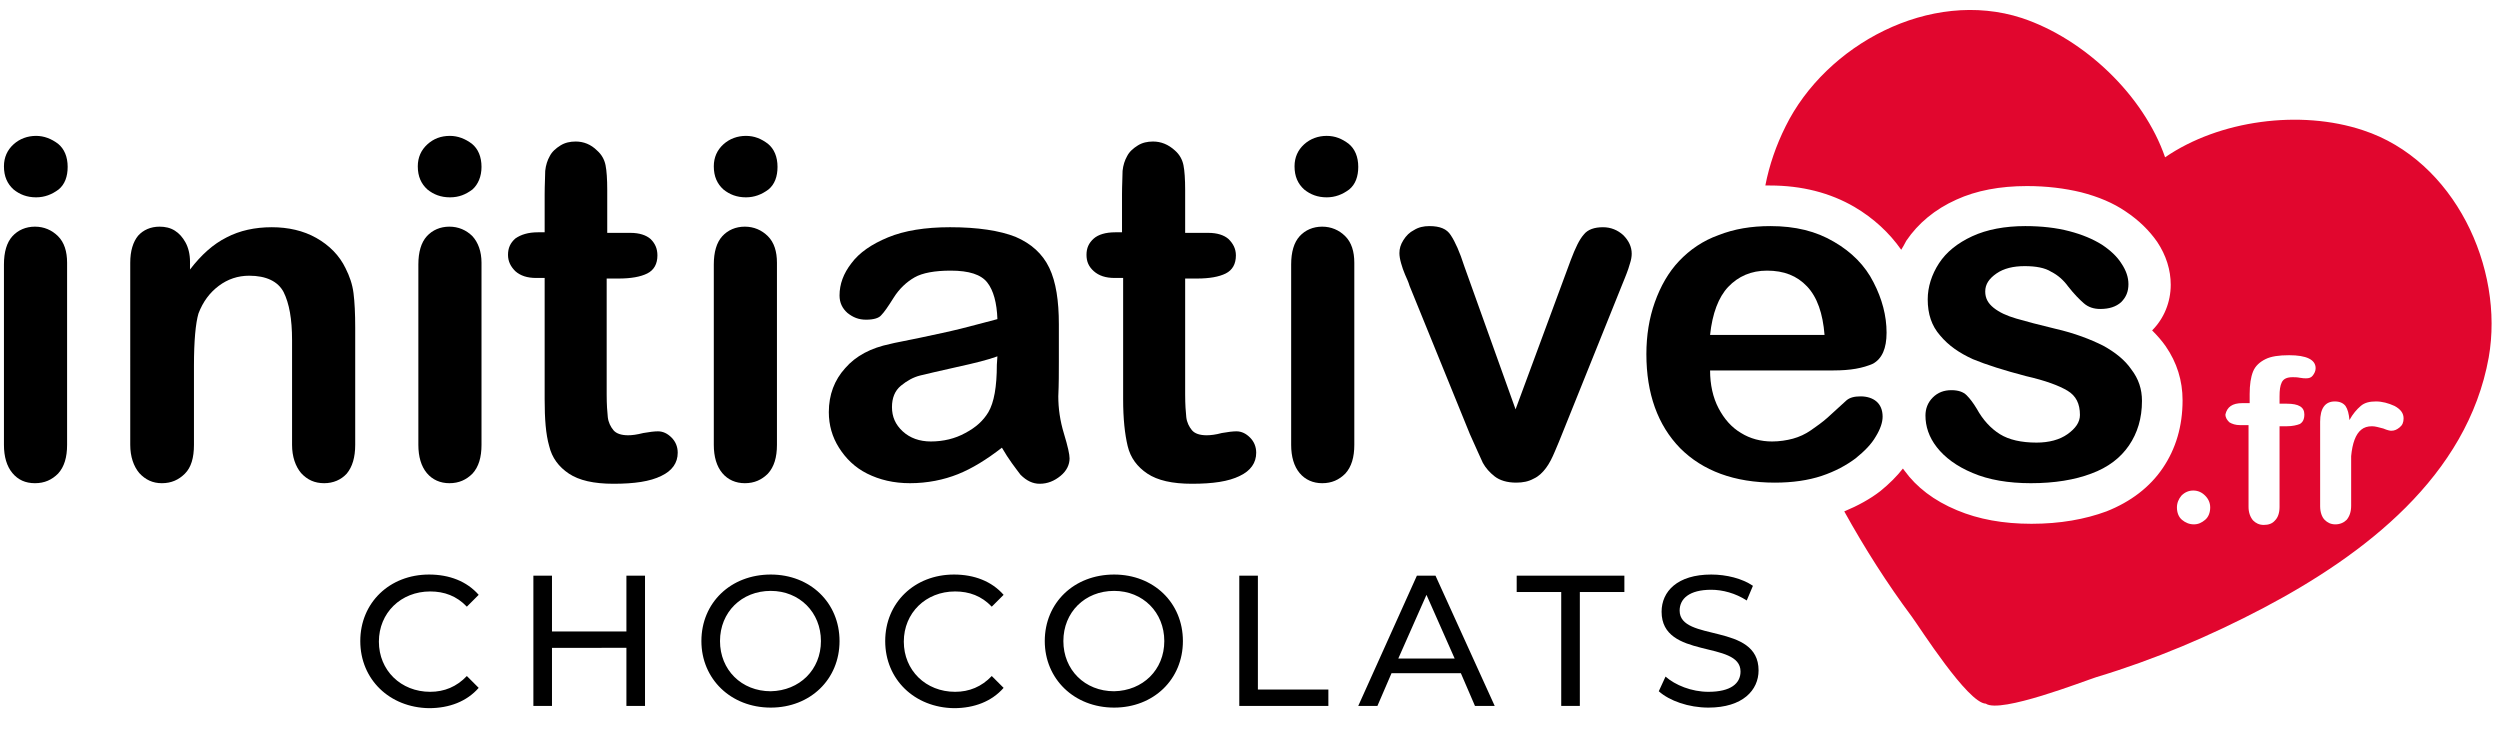
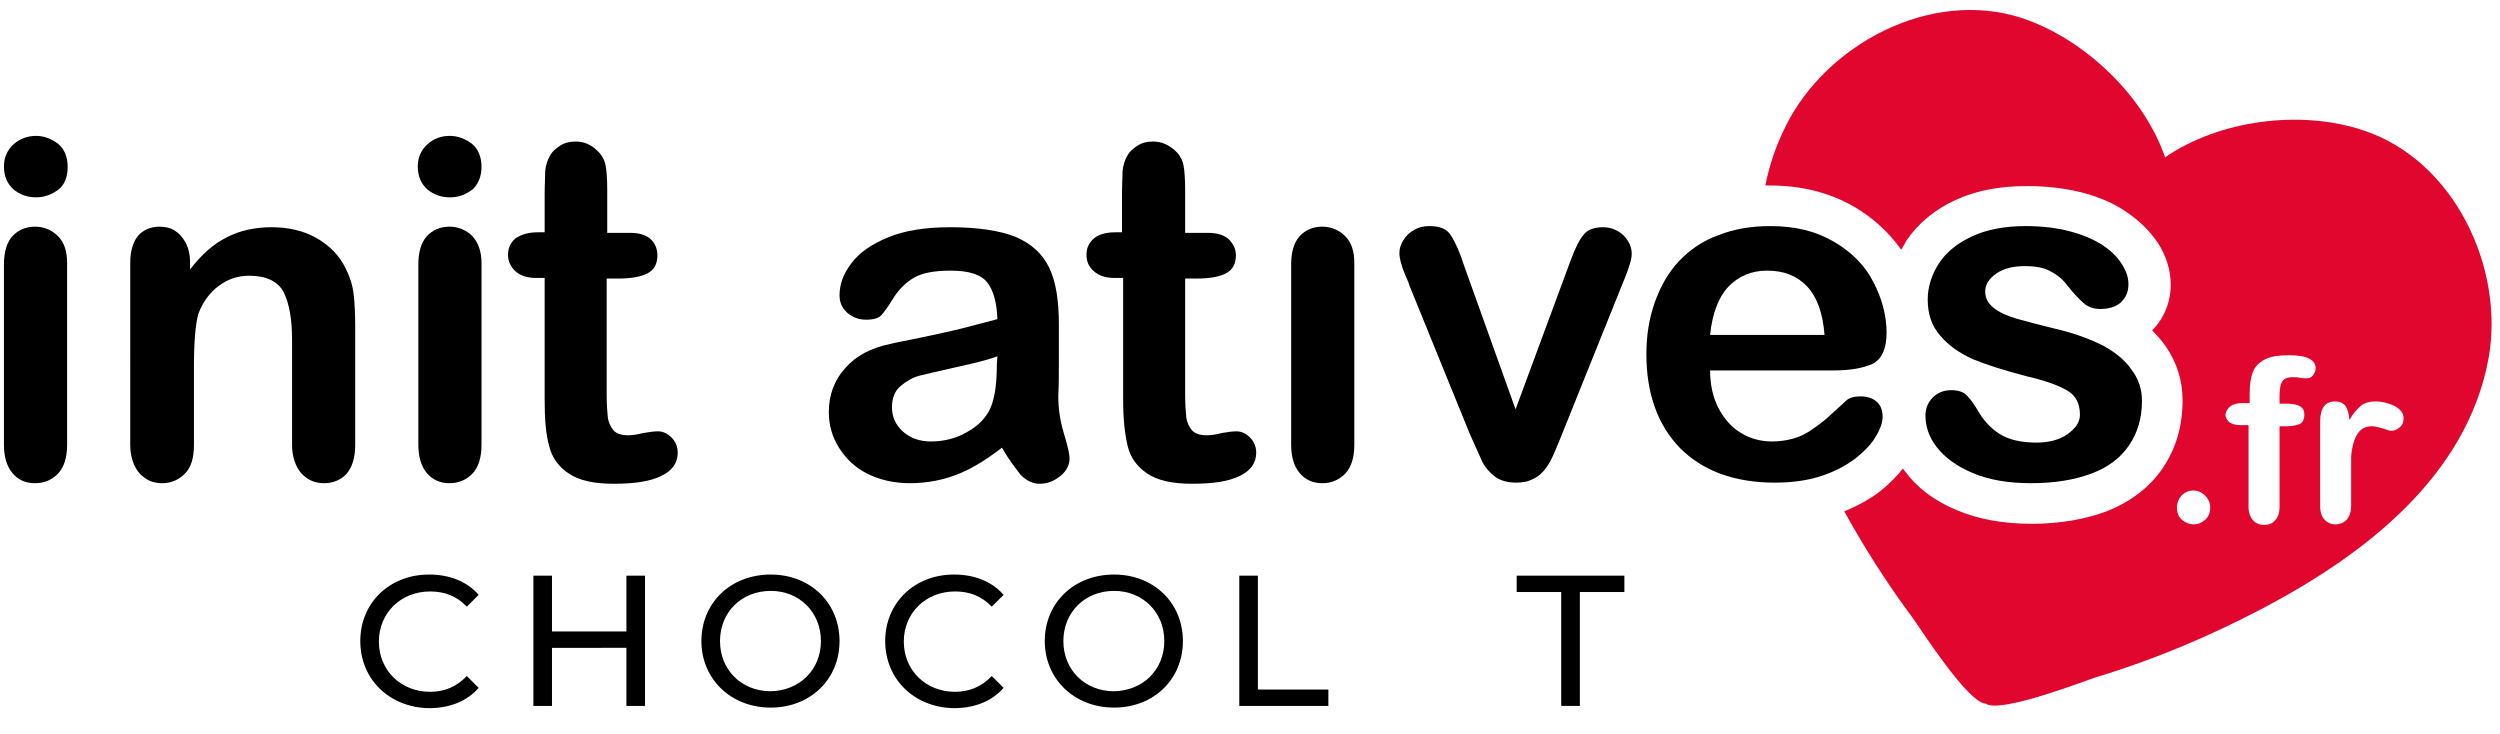
<svg xmlns="http://www.w3.org/2000/svg" version="1.1" id="Calque_1" x="0px" y="0px" viewBox="0 0 443.4 130.1" style="enable-background:new 0 0 443.4 130.1;" xml:space="preserve">
  <style type="text/css">
	.st0{fill:#E1062E;}
</style>
  <g>
    <path d="M63.9,113.7c0-6.8,5.2-11.8,12.2-11.8c3.6,0,6.7,1.2,8.8,3.6l-2.1,2.1c-1.8-1.9-4-2.7-6.5-2.7c-5.2,0-9.1,3.8-9.1,8.9   s3.9,8.9,9.1,8.9c2.5,0,4.7-0.9,6.5-2.8l2.1,2.1c-2.1,2.4-5.2,3.6-8.8,3.6C69.1,125.5,63.9,120.5,63.9,113.7z" />
    <path d="M114.4,102.1v23.1h-3.3v-10.3H97.9v10.3h-3.3v-23.1h3.3v9.9h13.2v-9.9H114.4z" />
    <path d="M124.4,113.7c0-6.8,5.2-11.8,12.3-11.8c7,0,12.2,5,12.2,11.8s-5.2,11.8-12.2,11.8C129.6,125.5,124.4,120.4,124.4,113.7z    M145.6,113.7c0-5.1-3.8-8.9-8.9-8.9c-5.2,0-9,3.8-9,8.9s3.8,8.9,9,8.9C141.8,122.5,145.6,118.8,145.6,113.7z" />
    <path d="M157,113.7c0-6.8,5.2-11.8,12.2-11.8c3.6,0,6.7,1.2,8.8,3.6l-2.1,2.1c-1.8-1.9-4-2.7-6.5-2.7c-5.2,0-9.1,3.8-9.1,8.9   s3.9,8.9,9.1,8.9c2.5,0,4.7-0.9,6.5-2.8l2.1,2.1c-2.1,2.4-5.2,3.6-8.8,3.6C162.2,125.5,157,120.5,157,113.7z" />
    <path d="M185.3,113.7c0-6.8,5.2-11.8,12.3-11.8c7,0,12.2,5,12.2,11.8s-5.2,11.8-12.2,11.8C190.5,125.5,185.3,120.4,185.3,113.7z    M206.5,113.7c0-5.1-3.8-8.9-8.9-8.9c-5.2,0-9,3.8-9,8.9s3.8,8.9,9,8.9C202.7,122.5,206.5,118.8,206.5,113.7z" />
    <path d="M219.8,102.1h3.3v20.2h12.5v2.9h-15.8V102.1z" />
-     <path d="M259.1,119.4h-12.3l-2.5,5.8h-3.4l10.4-23.1h3.3l10.5,23.1h-3.5L259.1,119.4z M258,116.8l-5-11.3l-5,11.3H258z" />
    <path d="M276.9,105H269v-2.9h19.1v2.9h-7.9v20.2h-3.3L276.9,105L276.9,105z" />
-     <path d="M294.2,122.6l1.2-2.6c1.7,1.5,4.6,2.7,7.6,2.7c4,0,5.7-1.5,5.7-3.6c0-5.6-14-2.1-14-10.6c0-3.6,2.8-6.6,8.8-6.6   c2.7,0,5.5,0.7,7.4,2l-1.1,2.6c-2-1.3-4.3-1.9-6.3-1.9c-3.9,0-5.6,1.6-5.6,3.7c0,5.6,14,2.1,14,10.6c0,3.5-2.8,6.6-8.9,6.6   C299.5,125.5,296.1,124.3,294.2,122.6z" />
  </g>
  <g>
    <g>
      <path d="M6.4,35c-1.6,0-2.9-0.5-4-1.4c-1.1-1-1.7-2.3-1.7-4.1c0-1.6,0.6-2.9,1.7-3.9s2.5-1.5,4-1.5c1.4,0,2.7,0.5,3.9,1.4    c1.1,0.9,1.7,2.3,1.7,4.1c0,1.7-0.5,3.1-1.6,4C9.2,34.5,7.9,35,6.4,35z M11.9,46.6v32.3c0,2.2-0.5,3.9-1.6,5.1    c-1.1,1.1-2.4,1.7-4.1,1.7s-3-0.6-4-1.8c-1-1.2-1.5-2.9-1.5-5v-32c0-2.2,0.5-3.9,1.5-5s2.4-1.7,4-1.7s3,0.6,4.1,1.7    C11.4,43,11.9,44.6,11.9,46.6z" />
    </g>
    <g>
      <path d="M33.7,46.4v1.4c2-2.6,4.1-4.5,6.5-5.7c2.3-1.2,5-1.8,8-1.8c2.9,0,5.6,0.6,7.9,1.9c2.3,1.3,4.1,3.1,5.2,5.4    c0.7,1.4,1.2,2.8,1.4,4.4c0.2,1.6,0.3,3.6,0.3,6.1v20.8c0,2.2-0.5,3.9-1.5,5.1c-1,1.1-2.4,1.7-4,1.7c-1.7,0-3-0.6-4.1-1.8    c-1-1.2-1.6-2.9-1.6-5V60.3c0-3.7-0.5-6.5-1.5-8.5c-1-1.9-3.1-2.9-6.1-2.9c-2,0-3.8,0.6-5.4,1.8c-1.6,1.2-2.8,2.8-3.6,4.9    c-0.5,1.7-0.8,4.8-0.8,9.3v14c0,2.3-0.5,4-1.6,5.1c-1.1,1.1-2.4,1.7-4.1,1.7c-1.6,0-2.9-0.6-4-1.8c-1-1.2-1.6-2.9-1.6-5V46.6    c0-2.1,0.5-3.7,1.4-4.8c0.9-1,2.2-1.6,3.8-1.6c1,0,1.9,0.2,2.7,0.7c0.8,0.5,1.4,1.2,1.9,2.1C33.4,43.9,33.7,45.1,33.7,46.4z" />
    </g>
    <g>
      <path d="M79.8,35c-1.6,0-2.9-0.5-4-1.4c-1.1-1-1.7-2.3-1.7-4.1c0-1.6,0.6-2.9,1.7-3.9s2.4-1.5,4-1.5c1.4,0,2.7,0.5,3.9,1.4    c1.1,0.9,1.7,2.3,1.7,4.1c0,1.7-0.6,3.1-1.6,4C82.6,34.5,81.4,35,79.8,35z M85.4,46.6v32.3c0,2.2-0.5,3.9-1.6,5.1    c-1.1,1.1-2.4,1.7-4.1,1.7c-1.6,0-3-0.6-4-1.8c-1-1.2-1.5-2.9-1.5-5v-32c0-2.2,0.5-3.9,1.5-5s2.4-1.7,4-1.7s3,0.6,4.1,1.7    C84.8,43,85.4,44.6,85.4,46.6z" />
    </g>
    <g>
      <path d="M95.4,41.2h1.2v-6.7c0-1.8,0.1-3.2,0.1-4.2c0.1-1,0.4-1.9,0.8-2.6c0.4-0.8,1.1-1.4,1.9-1.9s1.7-0.7,2.7-0.7    c1.4,0,2.7,0.5,3.8,1.6c0.8,0.7,1.3,1.6,1.5,2.6s0.3,2.5,0.3,4.4v7.6h4.1c1.6,0,2.8,0.4,3.6,1.1c0.8,0.8,1.2,1.7,1.2,2.9    c0,1.5-0.6,2.6-1.8,3.2c-1.2,0.6-2.9,0.9-5.1,0.9h-2.1V70c0,1.7,0.1,3.1,0.2,4s0.5,1.7,1,2.3c0.5,0.6,1.4,0.9,2.6,0.9    c0.7,0,1.5-0.1,2.7-0.4c1.1-0.2,2-0.3,2.6-0.3c0.9,0,1.7,0.4,2.4,1.1c0.7,0.7,1.1,1.6,1.1,2.7c0,1.8-1,3.2-2.9,4.1    c-2,1-4.8,1.4-8.5,1.4c-3.5,0-6.1-0.6-7.9-1.8c-1.8-1.2-3-2.8-3.5-4.9c-0.6-2.1-0.8-4.8-0.8-8.3V49.3h-1.5c-1.6,0-2.8-0.4-3.7-1.2    c-0.8-0.8-1.3-1.7-1.3-2.9s0.4-2.1,1.3-2.9C92.4,41.6,93.7,41.2,95.4,41.2z" />
    </g>
    <g>
-       <path d="M132.3,35c-1.6,0-2.9-0.5-4-1.4c-1.1-1-1.7-2.3-1.7-4.1c0-1.6,0.6-2.9,1.7-3.9c1.1-1,2.5-1.5,4-1.5s2.7,0.5,3.9,1.4    c1.1,0.9,1.7,2.3,1.7,4.1c0,1.7-0.5,3.1-1.6,4C135.1,34.5,133.8,35,132.3,35z M235.3,35c-1.6,0-2.9-0.5-4-1.4    c-1.1-1-1.7-2.3-1.7-4.1c0-1.6,0.6-2.9,1.7-3.9c1.1-1,2.5-1.5,4-1.5s2.7,0.5,3.9,1.4c1.1,0.9,1.7,2.3,1.7,4.1c0,1.7-0.5,3.1-1.6,4    C238.1,34.5,236.8,35,235.3,35z M137.8,46.6v32.3c0,2.2-0.5,3.9-1.6,5.1c-1.1,1.1-2.4,1.7-4.1,1.7c-1.6,0-3-0.6-4-1.8    c-1-1.2-1.5-2.9-1.5-5v-32c0-2.2,0.5-3.9,1.5-5s2.4-1.7,4-1.7s3,0.6,4.1,1.7C137.3,43,137.8,44.6,137.8,46.6z" />
-     </g>
+       </g>
    <g>
      <path d="M177.7,79.4c-2.7,2.1-5.3,3.7-7.8,4.7s-5.4,1.6-8.5,1.6c-2.9,0-5.4-0.6-7.6-1.7c-2.2-1.1-3.8-2.7-5-4.6s-1.8-4-1.8-6.3    c0-3.1,1-5.7,2.9-7.8c1.9-2.2,4.6-3.6,8-4.3c0.7-0.2,2.5-0.5,5.3-1.1s5.2-1.1,7.2-1.6s4.2-1.1,6.5-1.7c-0.1-2.9-0.7-5.1-1.8-6.5    s-3.2-2.1-6.5-2.1c-2.8,0-5,0.4-6.4,1.2s-2.7,2-3.7,3.6s-1.7,2.6-2.2,3.1c-0.4,0.5-1.3,0.8-2.7,0.8c-1.3,0-2.3-0.4-3.3-1.2    c-0.9-0.8-1.4-1.8-1.4-3.1c0-2,0.7-3.9,2.1-5.7c1.4-1.9,3.6-3.4,6.5-4.6c2.9-1.2,6.6-1.8,11-1.8c4.9,0,8.8,0.6,11.6,1.7    c2.8,1.2,4.8,3,6,5.5s1.7,5.9,1.7,10c0,2.6,0,4.8,0,6.7c0,1.8,0,3.9-0.1,6.1c0,2.1,0.3,4.3,1,6.6c0.7,2.3,1,3.7,1,4.4    c0,1.1-0.5,2.2-1.6,3.1s-2.3,1.4-3.7,1.4c-1.2,0-2.3-0.5-3.4-1.6C180.1,83,178.9,81.5,177.7,79.4z M176.9,63.2    c-1.6,0.6-4,1.2-7.2,1.9c-3.1,0.7-5.3,1.2-6.5,1.5s-2.3,0.9-3.4,1.8c-1.1,0.9-1.6,2.2-1.6,3.8c0,1.7,0.6,3.1,1.9,4.3    c1.3,1.2,3,1.8,5,1.8c2.2,0,4.3-0.5,6.1-1.5c1.9-1,3.2-2.2,4.1-3.7c1-1.7,1.5-4.5,1.5-8.4L176.9,63.2L176.9,63.2z" />
    </g>
    <g>
      <path d="M197.8,41.2h1.2v-6.7c0-1.8,0.1-3.2,0.1-4.2c0.1-1,0.4-1.9,0.8-2.6c0.4-0.8,1.1-1.4,1.9-1.9c0.8-0.5,1.7-0.7,2.7-0.7    c1.4,0,2.7,0.5,3.9,1.6c0.8,0.7,1.3,1.6,1.5,2.6s0.3,2.5,0.3,4.4v7.6h4.1c1.6,0,2.8,0.4,3.6,1.1c0.8,0.8,1.3,1.7,1.3,2.9    c0,1.5-0.6,2.6-1.8,3.2c-1.2,0.6-2.9,0.9-5.1,0.9h-2.1V70c0,1.7,0.1,3.1,0.2,4c0.1,0.9,0.5,1.7,1,2.3c0.5,0.6,1.4,0.9,2.6,0.9    c0.7,0,1.6-0.1,2.7-0.4c1.1-0.2,2-0.3,2.6-0.3c0.9,0,1.7,0.4,2.4,1.1s1.1,1.6,1.1,2.7c0,1.8-1,3.2-2.9,4.1c-2,1-4.8,1.4-8.5,1.4    c-3.5,0-6.1-0.6-7.9-1.8c-1.8-1.2-3-2.8-3.5-4.9s-0.8-4.8-0.8-8.3V49.3h-1.5c-1.6,0-2.8-0.4-3.7-1.2s-1.3-1.7-1.3-2.9    s0.4-2.1,1.3-2.9C194.8,41.6,196.1,41.2,197.8,41.2z" />
    </g>
    <g>
      <path d="M240.2,46.6v32.3c0,2.2-0.5,3.9-1.6,5.1c-1.1,1.1-2.4,1.7-4.1,1.7c-1.6,0-3-0.6-4-1.8c-1-1.2-1.5-2.9-1.5-5v-32    c0-2.2,0.5-3.9,1.5-5s2.4-1.7,4-1.7s3,0.6,4.1,1.7C239.7,43,240.2,44.6,240.2,46.6z" />
    </g>
    <g>
      <path d="M259.7,47.2l9.1,25.4l9.8-26.5c0.8-2.1,1.5-3.6,2.3-4.5c0.7-0.9,1.9-1.3,3.4-1.3c1.4,0,2.6,0.5,3.6,1.4    c1,1,1.5,2.1,1.5,3.3c0,0.5-0.1,1.1-0.3,1.7c-0.2,0.7-0.4,1.3-0.6,1.8c-0.2,0.6-0.5,1.2-0.8,2L277,77.1c-0.3,0.8-0.7,1.7-1.2,2.9    c-0.5,1.2-1,2.2-1.6,3s-1.3,1.5-2.2,1.9c-0.9,0.5-1.9,0.7-3.1,0.7c-1.6,0-2.9-0.4-3.8-1.1s-1.6-1.5-2.1-2.4    c-0.4-0.9-1.2-2.6-2.3-5.1L250,50.7c-0.2-0.7-0.5-1.3-0.8-2s-0.5-1.3-0.7-2s-0.3-1.3-0.3-1.8c0-0.8,0.2-1.5,0.7-2.3    s1.1-1.4,1.9-1.8c0.8-0.5,1.7-0.7,2.7-0.7c1.9,0,3.1,0.5,3.8,1.6C258.1,42.9,258.9,44.7,259.7,47.2z" />
    </g>
    <g>
      <path d="M325.2,65.7h-21.9c0,2.5,0.5,4.8,1.5,6.7c1,1.9,2.3,3.4,4,4.4c1.6,1,3.5,1.5,5.5,1.5c1.3,0,2.6-0.2,3.7-0.5    s2.2-0.8,3.2-1.5s2-1.4,2.9-2.2c0.9-0.8,2-1.8,3.4-3.1c0.6-0.5,1.4-0.7,2.5-0.7s2.1,0.3,2.8,0.9c0.7,0.6,1.1,1.5,1.1,2.7    c0,1-0.4,2.2-1.2,3.5c-0.8,1.4-2,2.6-3.6,3.9c-1.6,1.2-3.6,2.3-6,3.1c-2.4,0.8-5.2,1.2-8.3,1.2c-7.2,0-12.8-2.1-16.8-6.1    c-4-4.1-6-9.7-6-16.7c0-3.3,0.5-6.4,1.5-9.2s2.4-5.3,4.3-7.3s4.2-3.6,7-4.6c2.8-1.1,5.8-1.6,9.2-1.6c4.4,0,8.1,0.9,11.3,2.8    c3.1,1.8,5.5,4.2,7,7.2c1.5,2.9,2.3,5.9,2.3,8.9c0,2.8-0.8,4.6-2.4,5.5C330.4,65.3,328.2,65.7,325.2,65.7z M303.3,59.4h20.3    c-0.3-3.8-1.3-6.7-3.1-8.6c-1.8-1.9-4.1-2.8-7.1-2.8c-2.8,0-5.1,1-6.9,2.9C304.8,52.7,303.7,55.6,303.3,59.4z" />
    </g>
    <g>
      <path d="M379.9,71.1c0,3.1-0.8,5.7-2.3,7.9c-1.5,2.2-3.7,3.9-6.7,5c-2.9,1.1-6.5,1.7-10.7,1.7c-4,0-7.5-0.6-10.3-1.8    c-2.9-1.2-5-2.8-6.4-4.6c-1.4-1.8-2-3.7-2-5.6c0-1.2,0.4-2.3,1.3-3.2c0.9-0.9,2-1.3,3.3-1.3c1.2,0,2.1,0.3,2.7,0.9    s1.2,1.4,1.8,2.4c1.1,2,2.5,3.5,4.1,4.5s3.8,1.5,6.5,1.5c2.2,0,4.1-0.5,5.5-1.5s2.2-2.1,2.2-3.4c0-2-0.7-3.4-2.2-4.3    s-3.9-1.8-7.4-2.6c-3.8-1-7-2-9.4-3c-2.4-1.1-4.3-2.4-5.8-4.2c-1.5-1.7-2.2-3.8-2.2-6.4c0-2.2,0.7-4.4,2-6.4s3.3-3.6,5.9-4.8    s5.8-1.8,9.4-1.8c2.9,0,5.5,0.3,7.8,0.9c2.3,0.6,4.2,1.4,5.8,2.4c1.5,1,2.7,2.1,3.5,3.4c0.8,1.2,1.2,2.4,1.2,3.6    c0,1.3-0.4,2.3-1.3,3.2c-0.9,0.8-2.1,1.2-3.7,1.2c-1.1,0-2.1-0.3-2.9-1s-1.7-1.6-2.8-3c-0.8-1.1-1.8-2-3-2.6c-1.1-0.7-2.7-1-4.7-1    s-3.7,0.4-5,1.3c-1.3,0.9-2,1.9-2,3.2c0,1.2,0.5,2.1,1.5,2.9c1,0.8,2.3,1.4,4,1.9s4,1.1,6.9,1.8c3.5,0.8,6.3,1.9,8.5,3    c2.2,1.2,3.9,2.6,5,4.2C379.3,67.2,379.9,69,379.9,71.1z" />
    </g>
  </g>
  <path class="st0" d="M419.1,23.1c-11.1-3.7-25.5-1.8-35.1,4.8c-3.8-11-14.3-21-25.4-24.7c-16.3-5.3-34.8,4.8-41.9,19.2  c-1.7,3.4-2.9,6.9-3.6,10.5c0.3,0,0.5,0,0.8,0c5.7,0,10.7,1.3,15,3.8c3.4,2,6.2,4.6,8.3,7.6c0.3-0.5,0.6-1,0.9-1.6  c2.1-3.1,5.1-5.6,8.9-7.3c3.5-1.6,7.7-2.4,12.5-2.4c3.5,0,6.7,0.4,9.6,1.1c3.1,0.8,5.7,1.9,7.9,3.4c2.4,1.6,4.2,3.4,5.6,5.4  c1.6,2.4,2.4,5,2.4,7.6c0,3.1-1.2,6-3.3,8.1c0.9,0.9,1.7,1.8,2.4,2.8c2,2.9,3,6.1,3,9.6c0,4.6-1.2,8.6-3.5,12c-2.3,3.4-5.7,6-10,7.7  c-3.8,1.4-8.2,2.2-13.3,2.2c-5,0-9.4-0.8-13.2-2.4c-4.1-1.7-7.2-4.1-9.3-7c-0.1-0.1-0.2-0.3-0.3-0.4c-1.1,1.4-2.4,2.7-4,4  c-1.8,1.4-4,2.6-6.4,3.6c3.6,6.5,7.6,12.8,12,18.7c1.4,1.9,9.9,15.3,13.1,15.4c2.6,1.8,17.4-4,19.6-4.7c10.3-3.1,20.2-7.3,29.7-12.3  c17.8-9.4,36.1-23.3,39.9-44.4C444.2,47.5,435.3,28.4,419.1,23.1z M391.1,92.2c-0.6,0.5-1.2,0.8-2,0.8s-1.5-0.3-2.1-0.8  c-0.6-0.5-0.9-1.3-0.9-2.2c0-0.8,0.3-1.5,0.8-2.1c0.6-0.6,1.3-0.9,2.1-0.9s1.5,0.3,2.1,0.9c0.6,0.6,0.9,1.3,0.9,2.1  C392,90.9,391.7,91.7,391.1,92.2z M410.2,66.6c-0.3,0.4-0.7,0.5-1.2,0.5c-0.2,0-0.6,0-1.1-0.1c-0.5-0.1-0.9-0.1-1.3-0.1  c-1,0-1.6,0.3-1.9,0.9c-0.3,0.6-0.4,1.4-0.4,2.5v1.3h1.3c2.1,0,3.1,0.6,3.1,1.9c0,0.9-0.3,1.4-0.8,1.7c-0.5,0.2-1.3,0.4-2.3,0.4  h-1.3v14.3c0,1.1-0.3,1.9-0.8,2.4c-0.5,0.6-1.2,0.8-2,0.8s-1.4-0.3-1.9-0.8c-0.5-0.6-0.8-1.4-0.8-2.4V75.4h-1.5  c-0.8,0-1.4-0.2-1.9-0.5c-0.4-0.4-0.7-0.8-0.7-1.4c0.3-1.3,1.2-2,3-2h1.3v-1.6c0-1.7,0.2-3,0.6-4c0.4-1,1.2-1.7,2.2-2.2  s2.4-0.7,4.2-0.7c3.1,0,4.7,0.8,4.7,2.3C410.7,65.8,410.5,66.2,410.2,66.6z M425.6,75.8c-0.5,0.4-0.9,0.6-1.5,0.6  c-0.2,0-0.7-0.1-1.4-0.4c-0.8-0.2-1.4-0.4-2-0.4c-0.8,0-1.4,0.2-1.9,0.6s-0.9,1-1.2,1.8c-0.3,0.8-0.5,1.8-0.6,2.9c0,1.3,0,2.7,0,4.3  v4.5c0,1.1-0.3,1.9-0.8,2.5c-0.5,0.5-1.2,0.8-2,0.8s-1.4-0.3-1.9-0.8s-0.8-1.4-0.8-2.4v-15c0-2.4,0.9-3.6,2.6-3.6  c0.9,0,1.5,0.3,1.9,0.8c0.4,0.6,0.6,1.4,0.7,2.5c0.6-1.1,1.3-1.9,2-2.5c0.7-0.6,1.6-0.8,2.7-0.8c1.1,0,2.2,0.3,3.3,0.8  c1.1,0.6,1.6,1.3,1.6,2.2C426.3,74.9,426.1,75.4,425.6,75.8z" />
</svg>